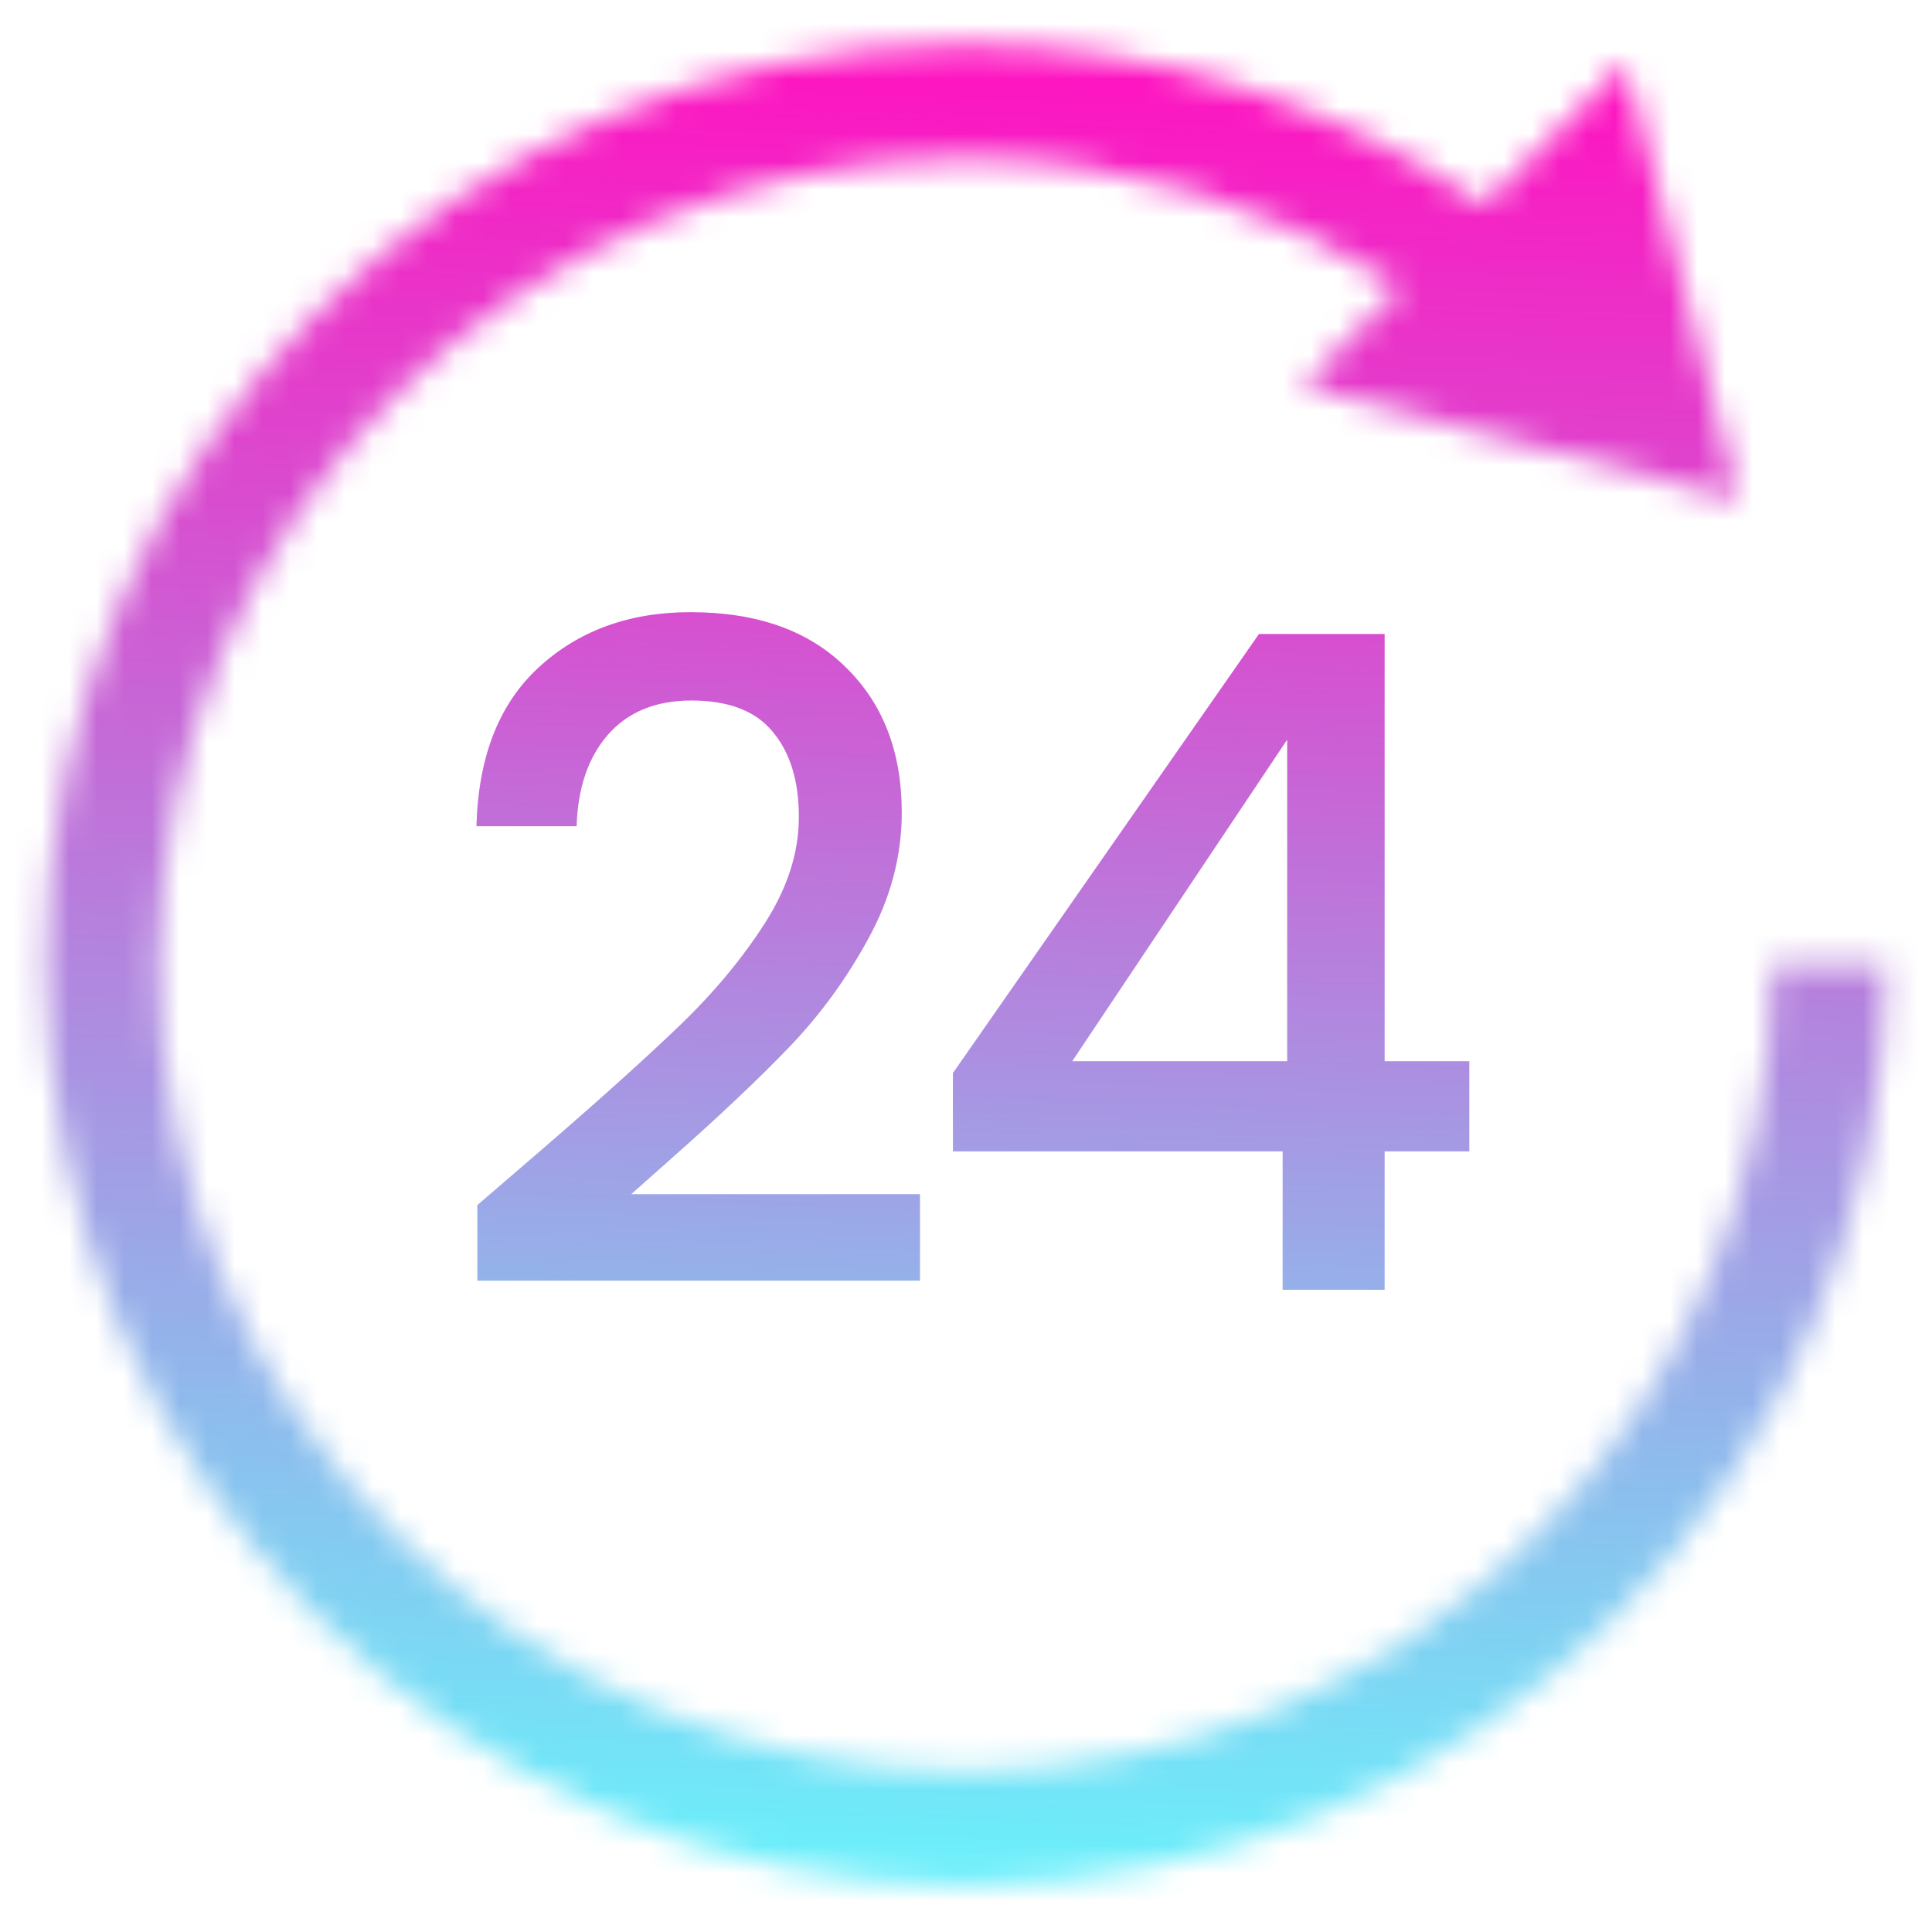
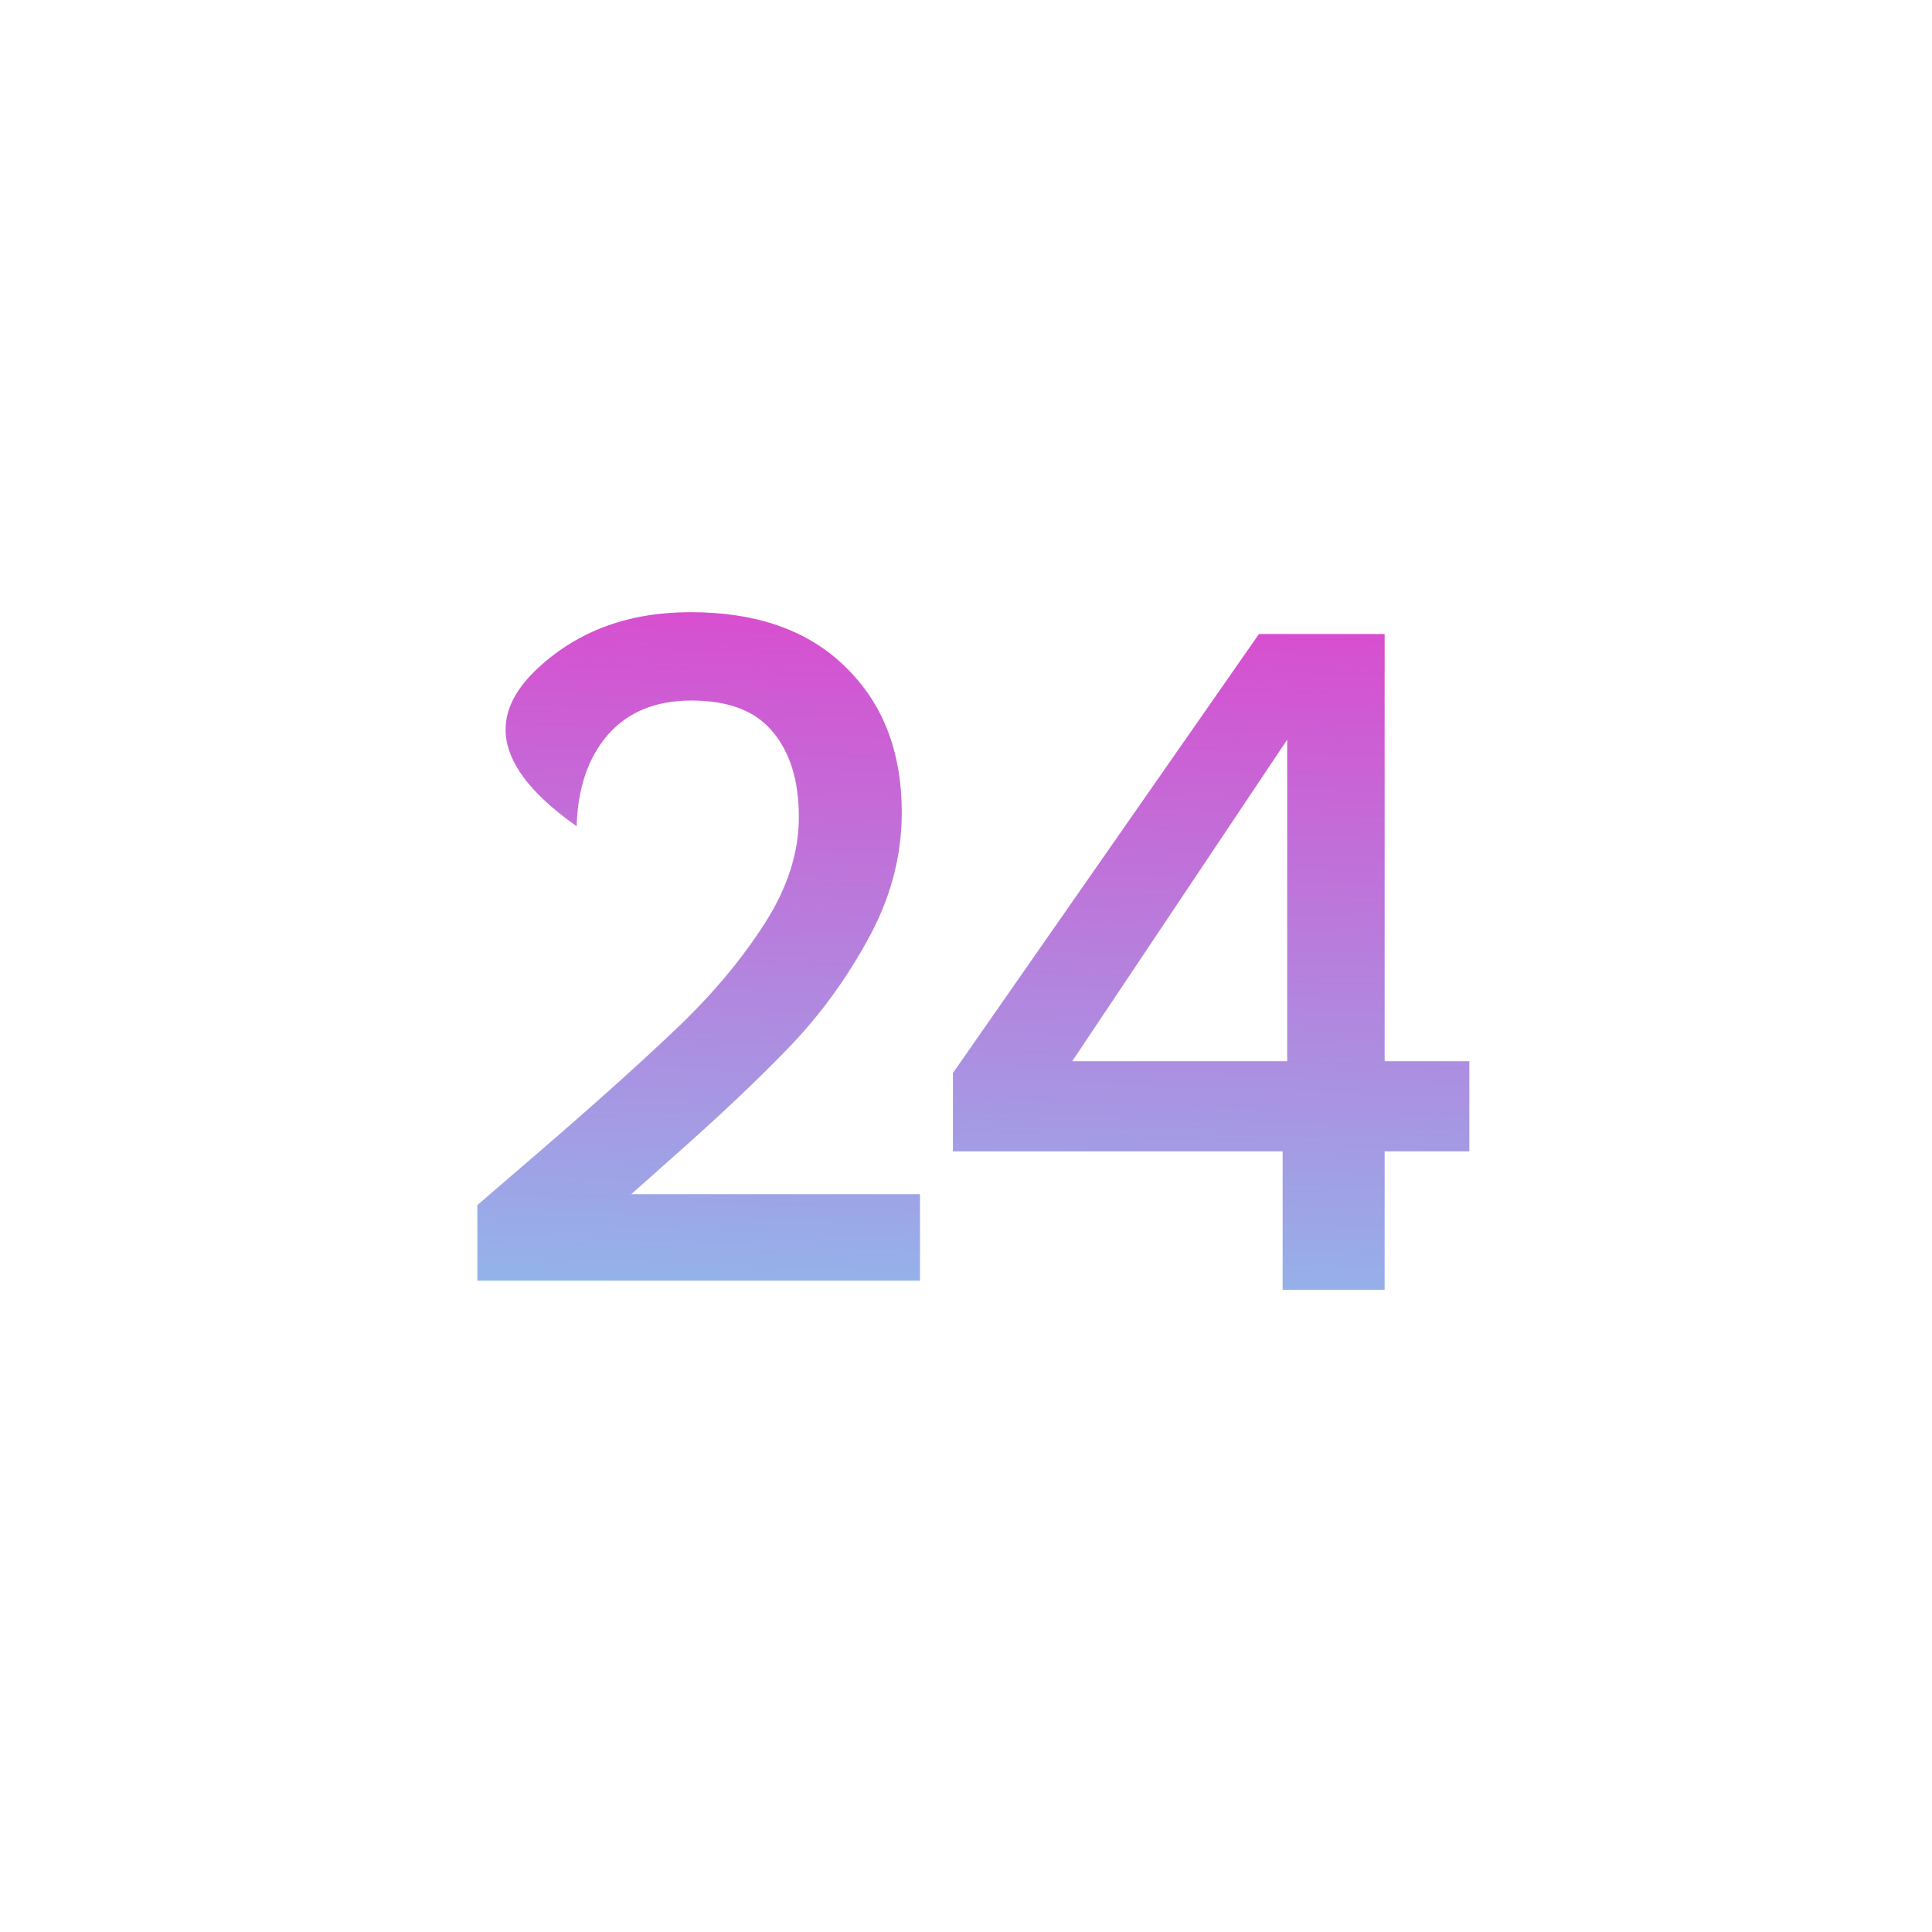
<svg xmlns="http://www.w3.org/2000/svg" width="70" height="70" viewBox="0 0 70 70" fill="none">
  <g filter="url(#filter0_d_1687_5389)">
-     <path d="M19.671 40.256C21.783 38.43 23.444 36.934 24.654 35.768C25.886 34.58 26.909 33.348 27.723 32.072C28.537 30.796 28.944 29.52 28.944 28.244C28.944 26.924 28.625 25.89 27.987 25.142C27.371 24.394 26.392 24.02 25.05 24.02C23.752 24.02 22.74 24.438 22.014 25.274C21.31 26.088 20.936 27.188 20.892 28.574H17.262C17.328 26.066 18.076 24.152 19.506 22.832C20.958 21.49 22.795 20.819 25.017 20.819C27.415 20.819 29.285 21.479 30.627 22.799C31.991 24.119 32.673 25.879 32.673 28.079C32.673 29.663 32.266 31.192 31.452 32.666C30.66 34.118 29.703 35.427 28.581 36.593C27.481 37.737 26.073 39.068 24.357 40.586L22.872 41.906H33.333V45.041H17.295V42.302L19.671 40.256ZM34.526 40.355V37.517L45.614 21.611H50.168V37.088H53.237V40.355H50.168V45.371H46.472V40.355H34.526ZM46.637 25.439L38.849 37.088H46.637V25.439Z" fill="url(#paint0_linear_1687_5389)" />
+     <path d="M19.671 40.256C21.783 38.43 23.444 36.934 24.654 35.768C25.886 34.58 26.909 33.348 27.723 32.072C28.537 30.796 28.944 29.52 28.944 28.244C28.944 26.924 28.625 25.89 27.987 25.142C27.371 24.394 26.392 24.02 25.05 24.02C23.752 24.02 22.74 24.438 22.014 25.274C21.31 26.088 20.936 27.188 20.892 28.574C17.328 26.066 18.076 24.152 19.506 22.832C20.958 21.49 22.795 20.819 25.017 20.819C27.415 20.819 29.285 21.479 30.627 22.799C31.991 24.119 32.673 25.879 32.673 28.079C32.673 29.663 32.266 31.192 31.452 32.666C30.66 34.118 29.703 35.427 28.581 36.593C27.481 37.737 26.073 39.068 24.357 40.586L22.872 41.906H33.333V45.041H17.295V42.302L19.671 40.256ZM34.526 40.355V37.517L45.614 21.611H50.168V37.088H53.237V40.355H50.168V45.371H46.472V40.355H34.526ZM46.637 25.439L38.849 37.088H46.637V25.439Z" fill="url(#paint0_linear_1687_5389)" />
    <mask id="path-2-inside-1_1687_5389" fill="white">
      <path d="M64.213 33.595C64.213 41.652 60.936 48.958 55.644 54.25C50.353 59.541 43.047 62.818 34.99 62.818C26.933 62.818 19.627 59.541 14.335 54.25C9.044 48.958 5.766 41.652 5.766 33.595C5.766 25.538 9.044 18.235 14.335 12.947C19.627 7.657 26.933 4.382 34.99 4.382C37.802 4.382 40.577 4.793 43.235 5.582C45.894 6.37 48.437 7.535 50.783 9.042L48.988 10.836L47.194 12.63L55.1 14.689L63.006 16.747L60.947 8.846L58.889 0.945L56.328 3.507L53.766 6.068C51.008 4.189 47.994 2.738 44.829 1.755C41.665 0.774 38.349 0.262 34.99 0.262C25.802 0.262 17.469 4 11.432 10.035C5.396 16.07 1.656 24.404 1.656 33.595C1.656 42.786 5.396 51.124 11.432 57.161C17.468 63.199 25.802 66.938 34.99 66.938C44.177 66.938 52.517 63.199 58.555 57.161C64.593 51.124 68.333 42.788 68.333 33.595H64.213Z" />
    </mask>
-     <path d="M64.213 33.595V16.163C54.586 16.163 46.781 23.968 46.781 33.595H64.213ZM14.335 12.947L26.658 25.276L26.659 25.275L14.335 12.947ZM50.783 9.042L63.109 21.368C66.839 17.638 68.679 12.419 68.114 7.175C67.549 1.93 64.64 -2.776 60.201 -5.627L50.783 9.042ZM48.988 10.836L61.315 23.162L61.315 23.162L48.988 10.836ZM47.194 12.63L34.868 0.304C30.449 4.723 28.733 11.17 30.372 17.201C32.011 23.233 36.754 27.925 42.802 29.5L47.194 12.63ZM55.1 14.689L59.492 -2.181L59.492 -2.181L55.1 14.689ZM63.006 16.747L58.614 33.617C64.598 35.175 70.96 33.446 75.333 29.072C79.706 24.699 81.434 18.337 79.875 12.352L63.006 16.747ZM60.947 8.846L44.079 13.241L44.079 13.241L60.947 8.846ZM58.889 0.945L75.758 -3.45C74.182 -9.497 69.49 -14.239 63.459 -15.877C57.428 -17.515 50.982 -15.8 46.563 -11.381L58.889 0.945ZM56.328 3.507L68.654 15.833L68.654 15.833L56.328 3.507ZM53.766 6.068L43.954 20.476C50.876 25.189 60.171 24.315 66.093 18.394L53.766 6.068ZM44.829 1.755L49.996 -14.893L49.992 -14.894L44.829 1.755ZM11.432 10.035L-0.892 -2.294L-0.893 -2.293L11.432 10.035ZM58.555 57.161L70.88 69.489L70.881 69.488L58.555 57.161ZM68.333 33.595H85.765C85.765 23.968 77.96 16.163 68.333 16.163V33.595ZM64.213 33.595H46.781C46.781 36.828 45.485 39.756 43.318 41.923L55.644 54.25L67.97 66.576C76.386 58.16 81.645 46.476 81.645 33.595H64.213ZM55.644 54.25L43.318 41.923C41.151 44.09 38.223 45.387 34.99 45.387V62.818V80.25C47.87 80.25 59.554 74.992 67.97 66.576L55.644 54.25ZM34.99 62.818V45.387C31.756 45.387 28.828 44.09 26.661 41.923L14.335 54.25L2.009 66.576C10.425 74.992 22.109 80.25 34.99 80.25V62.818ZM14.335 54.25L26.661 41.923C24.494 39.756 23.198 36.828 23.198 33.595H5.766H-11.665C-11.665 46.476 -6.407 58.16 2.009 66.576L14.335 54.25ZM5.766 33.595H23.198C23.198 30.363 24.493 27.439 26.658 25.276L14.335 12.947L2.012 0.617C-6.406 9.031 -11.665 20.713 -11.665 33.595H5.766ZM14.335 12.947L26.659 25.275C28.825 23.11 31.753 21.813 34.99 21.813V4.382V-13.05C22.112 -13.05 10.429 -7.796 2.011 0.618L14.335 12.947ZM34.99 4.382V21.813C36.1 21.813 37.205 21.976 38.278 22.294L43.235 5.582L48.193 -11.13C43.948 -12.389 39.505 -13.05 34.99 -13.05V4.382ZM43.235 5.582L38.278 22.294C39.356 22.614 40.398 23.089 41.364 23.71L50.783 9.042L60.201 -5.627C56.475 -8.019 52.431 -9.873 48.193 -11.13L43.235 5.582ZM50.783 9.042L38.457 -3.284L36.662 -1.49L48.988 10.836L61.315 23.162L63.109 21.368L50.783 9.042ZM48.988 10.836L36.662 -1.49L34.868 0.304L47.194 12.63L59.52 24.956L61.315 23.162L48.988 10.836ZM47.194 12.63L42.802 29.5L50.708 31.558L55.1 14.689L59.492 -2.181L51.587 -4.239L47.194 12.63ZM55.1 14.689L50.708 31.558L58.614 33.617L63.006 16.747L67.398 -0.122L59.492 -2.181L55.1 14.689ZM63.006 16.747L79.875 12.352L77.816 4.451L60.947 8.846L44.079 13.241L46.137 21.142L63.006 16.747ZM60.947 8.846L77.816 4.451L75.758 -3.45L58.889 0.945L42.02 5.34L44.079 13.241L60.947 8.846ZM58.889 0.945L46.563 -11.381L44.002 -8.82L56.328 3.507L68.654 15.833L71.215 13.271L58.889 0.945ZM56.328 3.507L44.002 -8.82L41.44 -6.258L53.766 6.068L66.093 18.394L68.654 15.833L56.328 3.507ZM53.766 6.068L63.578 -8.34C59.391 -11.192 54.811 -13.399 49.996 -14.893L44.829 1.755L39.662 18.404C41.176 18.874 42.625 19.57 43.954 20.476L53.766 6.068ZM44.829 1.755L49.992 -14.894C45.179 -16.387 40.124 -17.17 34.99 -17.17V0.262V17.694C36.575 17.694 38.151 17.935 39.667 18.405L44.829 1.755ZM34.99 0.262V-17.17C20.978 -17.17 8.268 -11.451 -0.892 -2.294L11.432 10.035L23.756 22.363C26.67 19.45 30.627 17.694 34.99 17.694V0.262ZM11.432 10.035L-0.893 -2.293C-10.054 6.866 -15.775 19.579 -15.775 33.595H1.656H19.088C19.088 29.229 20.846 25.273 23.757 22.362L11.432 10.035ZM1.656 33.595H-15.775C-15.775 47.611 -10.054 60.324 -0.896 69.486L11.432 57.161L23.76 44.837C20.847 41.923 19.088 37.962 19.088 33.595H1.656ZM11.432 57.161L-0.896 69.486C8.264 78.649 20.977 84.37 34.99 84.37V66.938V49.507C30.627 49.507 26.672 47.75 23.76 44.837L11.432 57.161ZM34.99 66.938V84.37C49.001 84.37 61.718 78.649 70.88 69.489L58.555 57.161L46.23 44.834C43.316 47.748 39.353 49.507 34.99 49.507V66.938ZM58.555 57.161L70.881 69.488C80.043 60.326 85.765 47.613 85.765 33.595H68.333H50.901C50.901 37.964 49.143 41.921 46.229 44.835L58.555 57.161ZM68.333 33.595V16.163H64.213V33.595V51.027H68.333V33.595Z" fill="url(#paint1_linear_1687_5389)" mask="url(#path-2-inside-1_1687_5389)" />
  </g>
  <defs>
    <filter id="filter0_d_1687_5389" x="0.349" y="0.262" width="69.294" height="69.344" filterUnits="userSpaceOnUse" color-interpolation-filters="sRGB">
      <feFlood flood-opacity="0" result="BackgroundImageFix" />
      <feColorMatrix in="SourceAlpha" type="matrix" values="0 0 0 0 0 0 0 0 0 0 0 0 0 0 0 0 0 0 127 0" result="hardAlpha" />
      <feOffset dy="1.361" />
      <feGaussianBlur stdDeviation="0.654" />
      <feComposite in2="hardAlpha" operator="out" />
      <feColorMatrix type="matrix" values="0 0 0 0 0.251 0 0 0 0 0.071 0 0 0 0 0.408 0 0 0 0.75 0" />
      <feBlend mode="normal" in2="BackgroundImageFix" result="effect1_dropShadow_1687_5389" />
      <feBlend mode="normal" in="SourceGraphic" in2="effect1_dropShadow_1687_5389" result="shape" />
    </filter>
    <linearGradient id="paint0_linear_1687_5389" x1="42.378" y1="60.292" x2="44.374" y2="6.98" gradientUnits="userSpaceOnUse">
      <stop offset="0" stop-color="#6CEEFA" />
      <stop offset="1" stop-color="#FF13C0" />
    </linearGradient>
    <linearGradient id="paint1_linear_1687_5389" x1="44.038" y1="66.285" x2="46.482" y2="1.007" gradientUnits="userSpaceOnUse">
      <stop offset="0" stop-color="#6CEEFA" />
      <stop offset="1" stop-color="#FF13C0" />
    </linearGradient>
  </defs>
</svg>